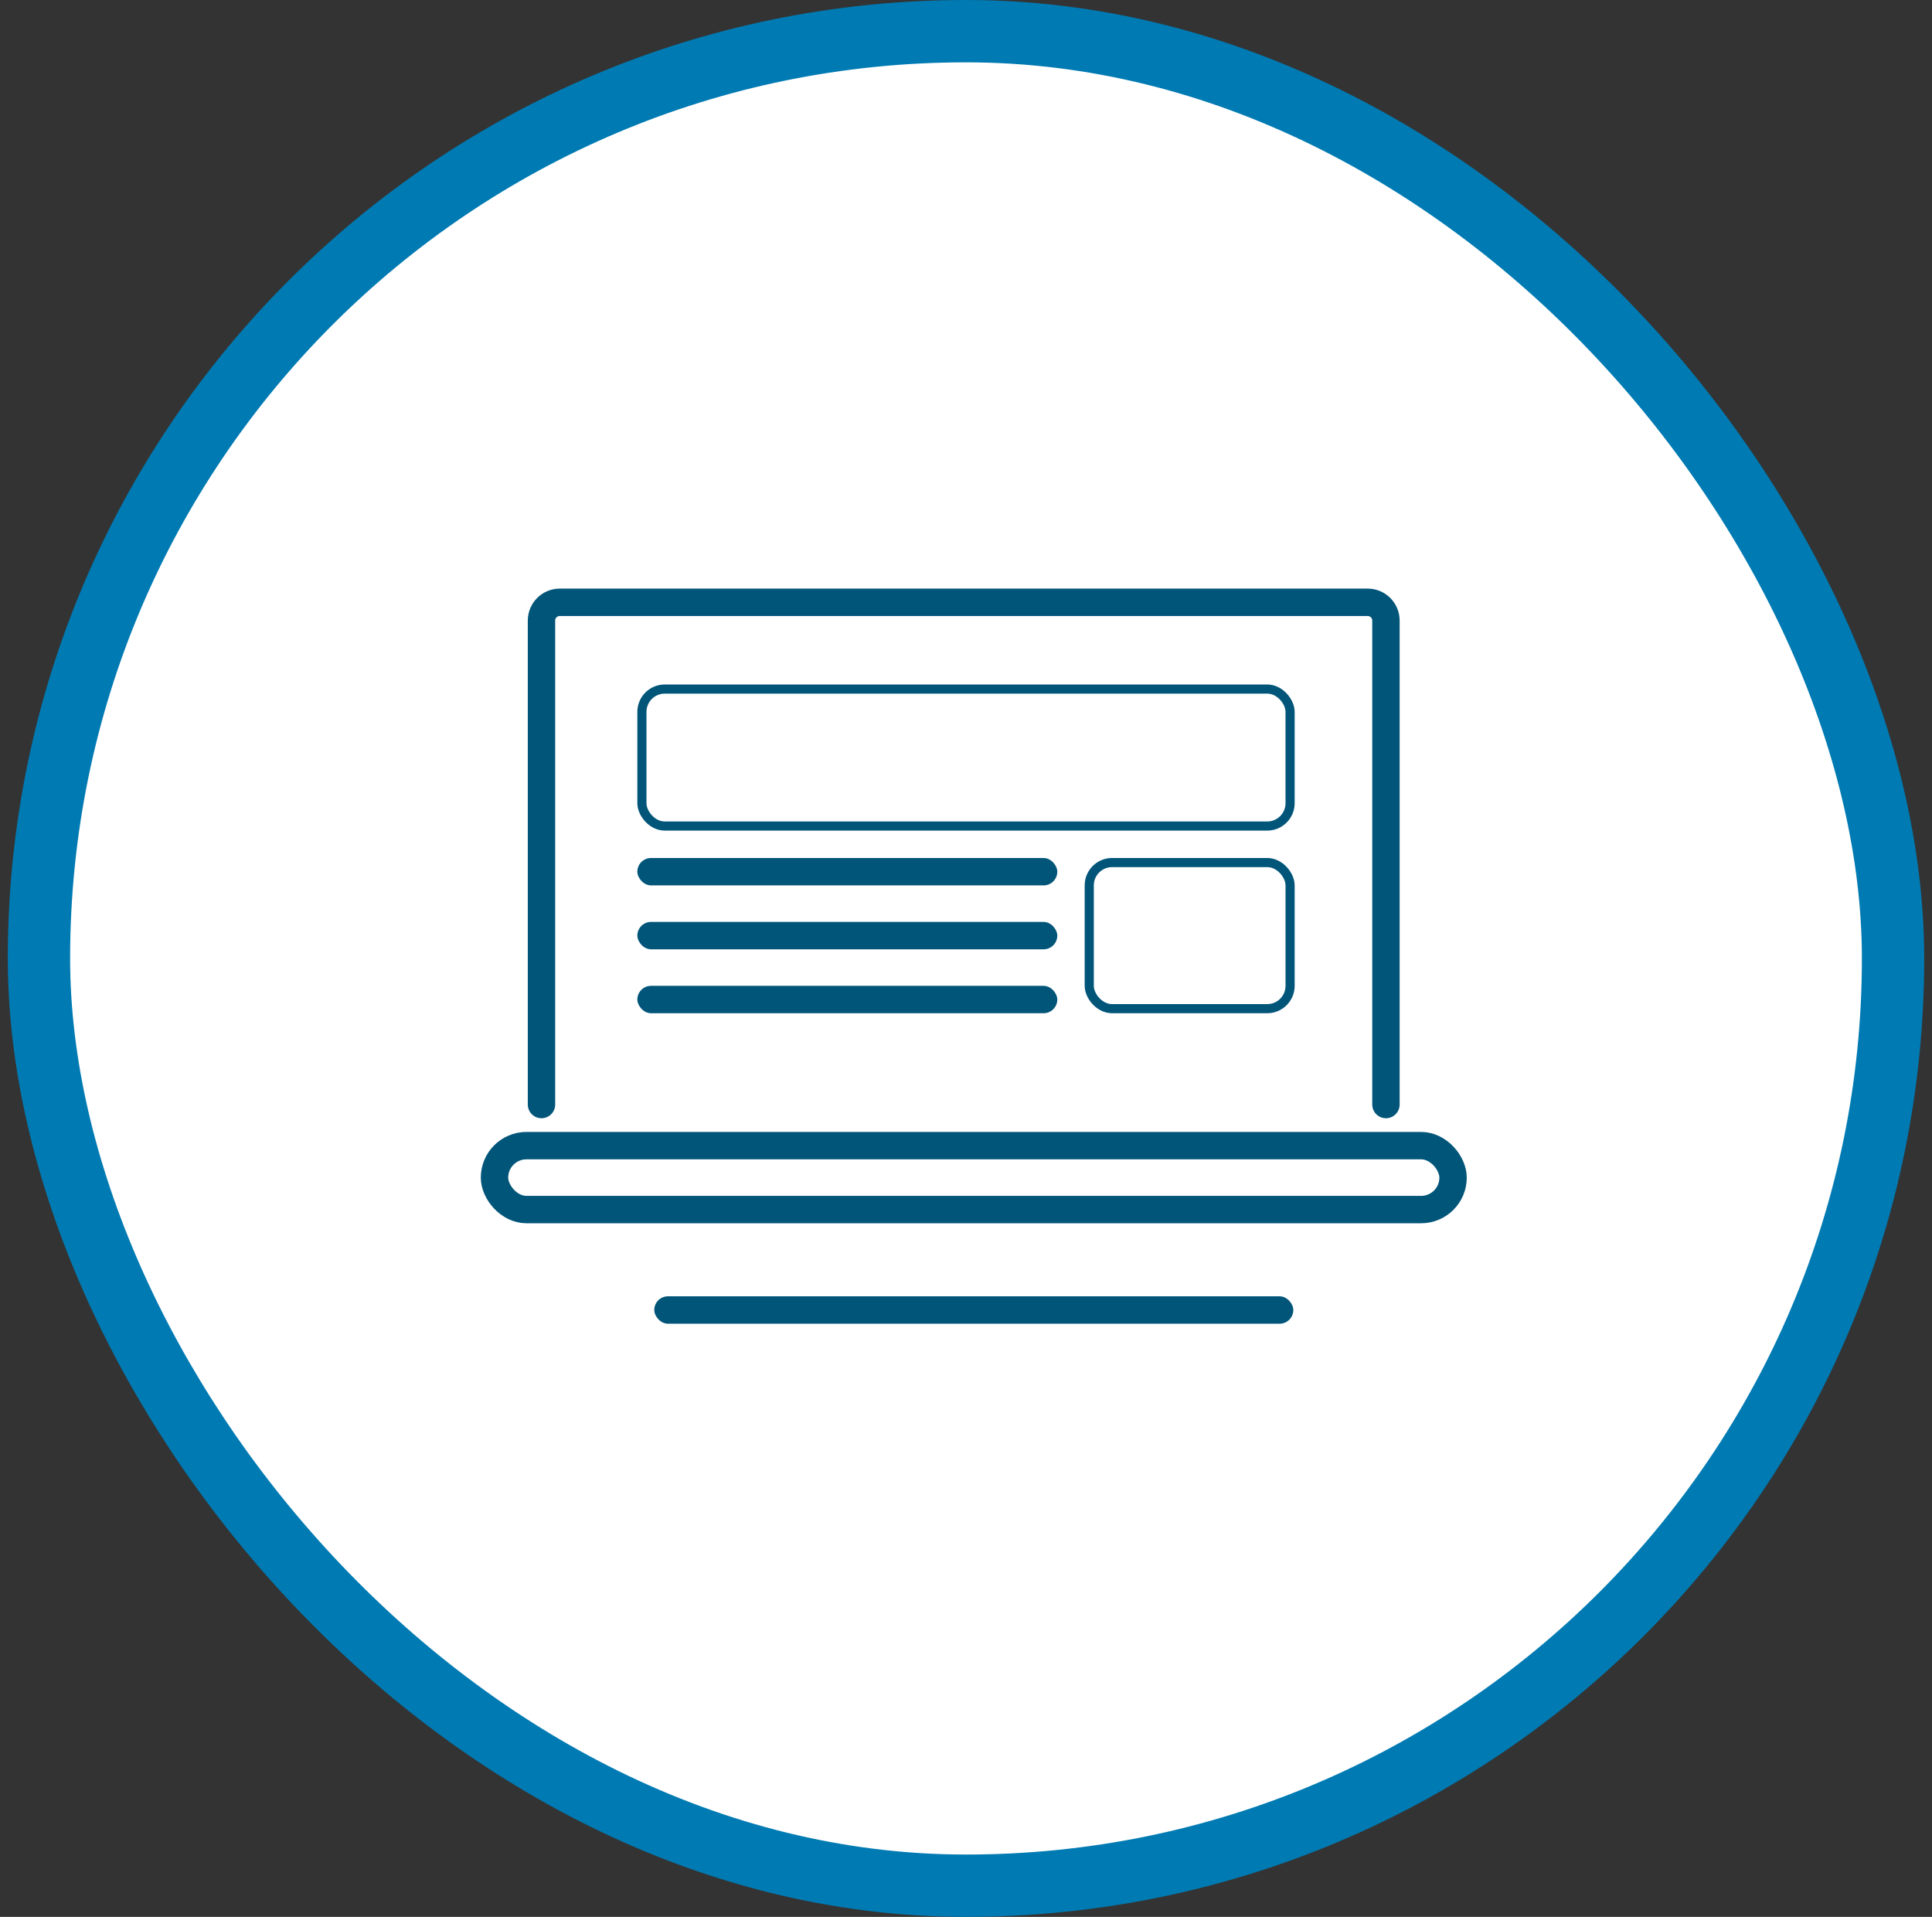
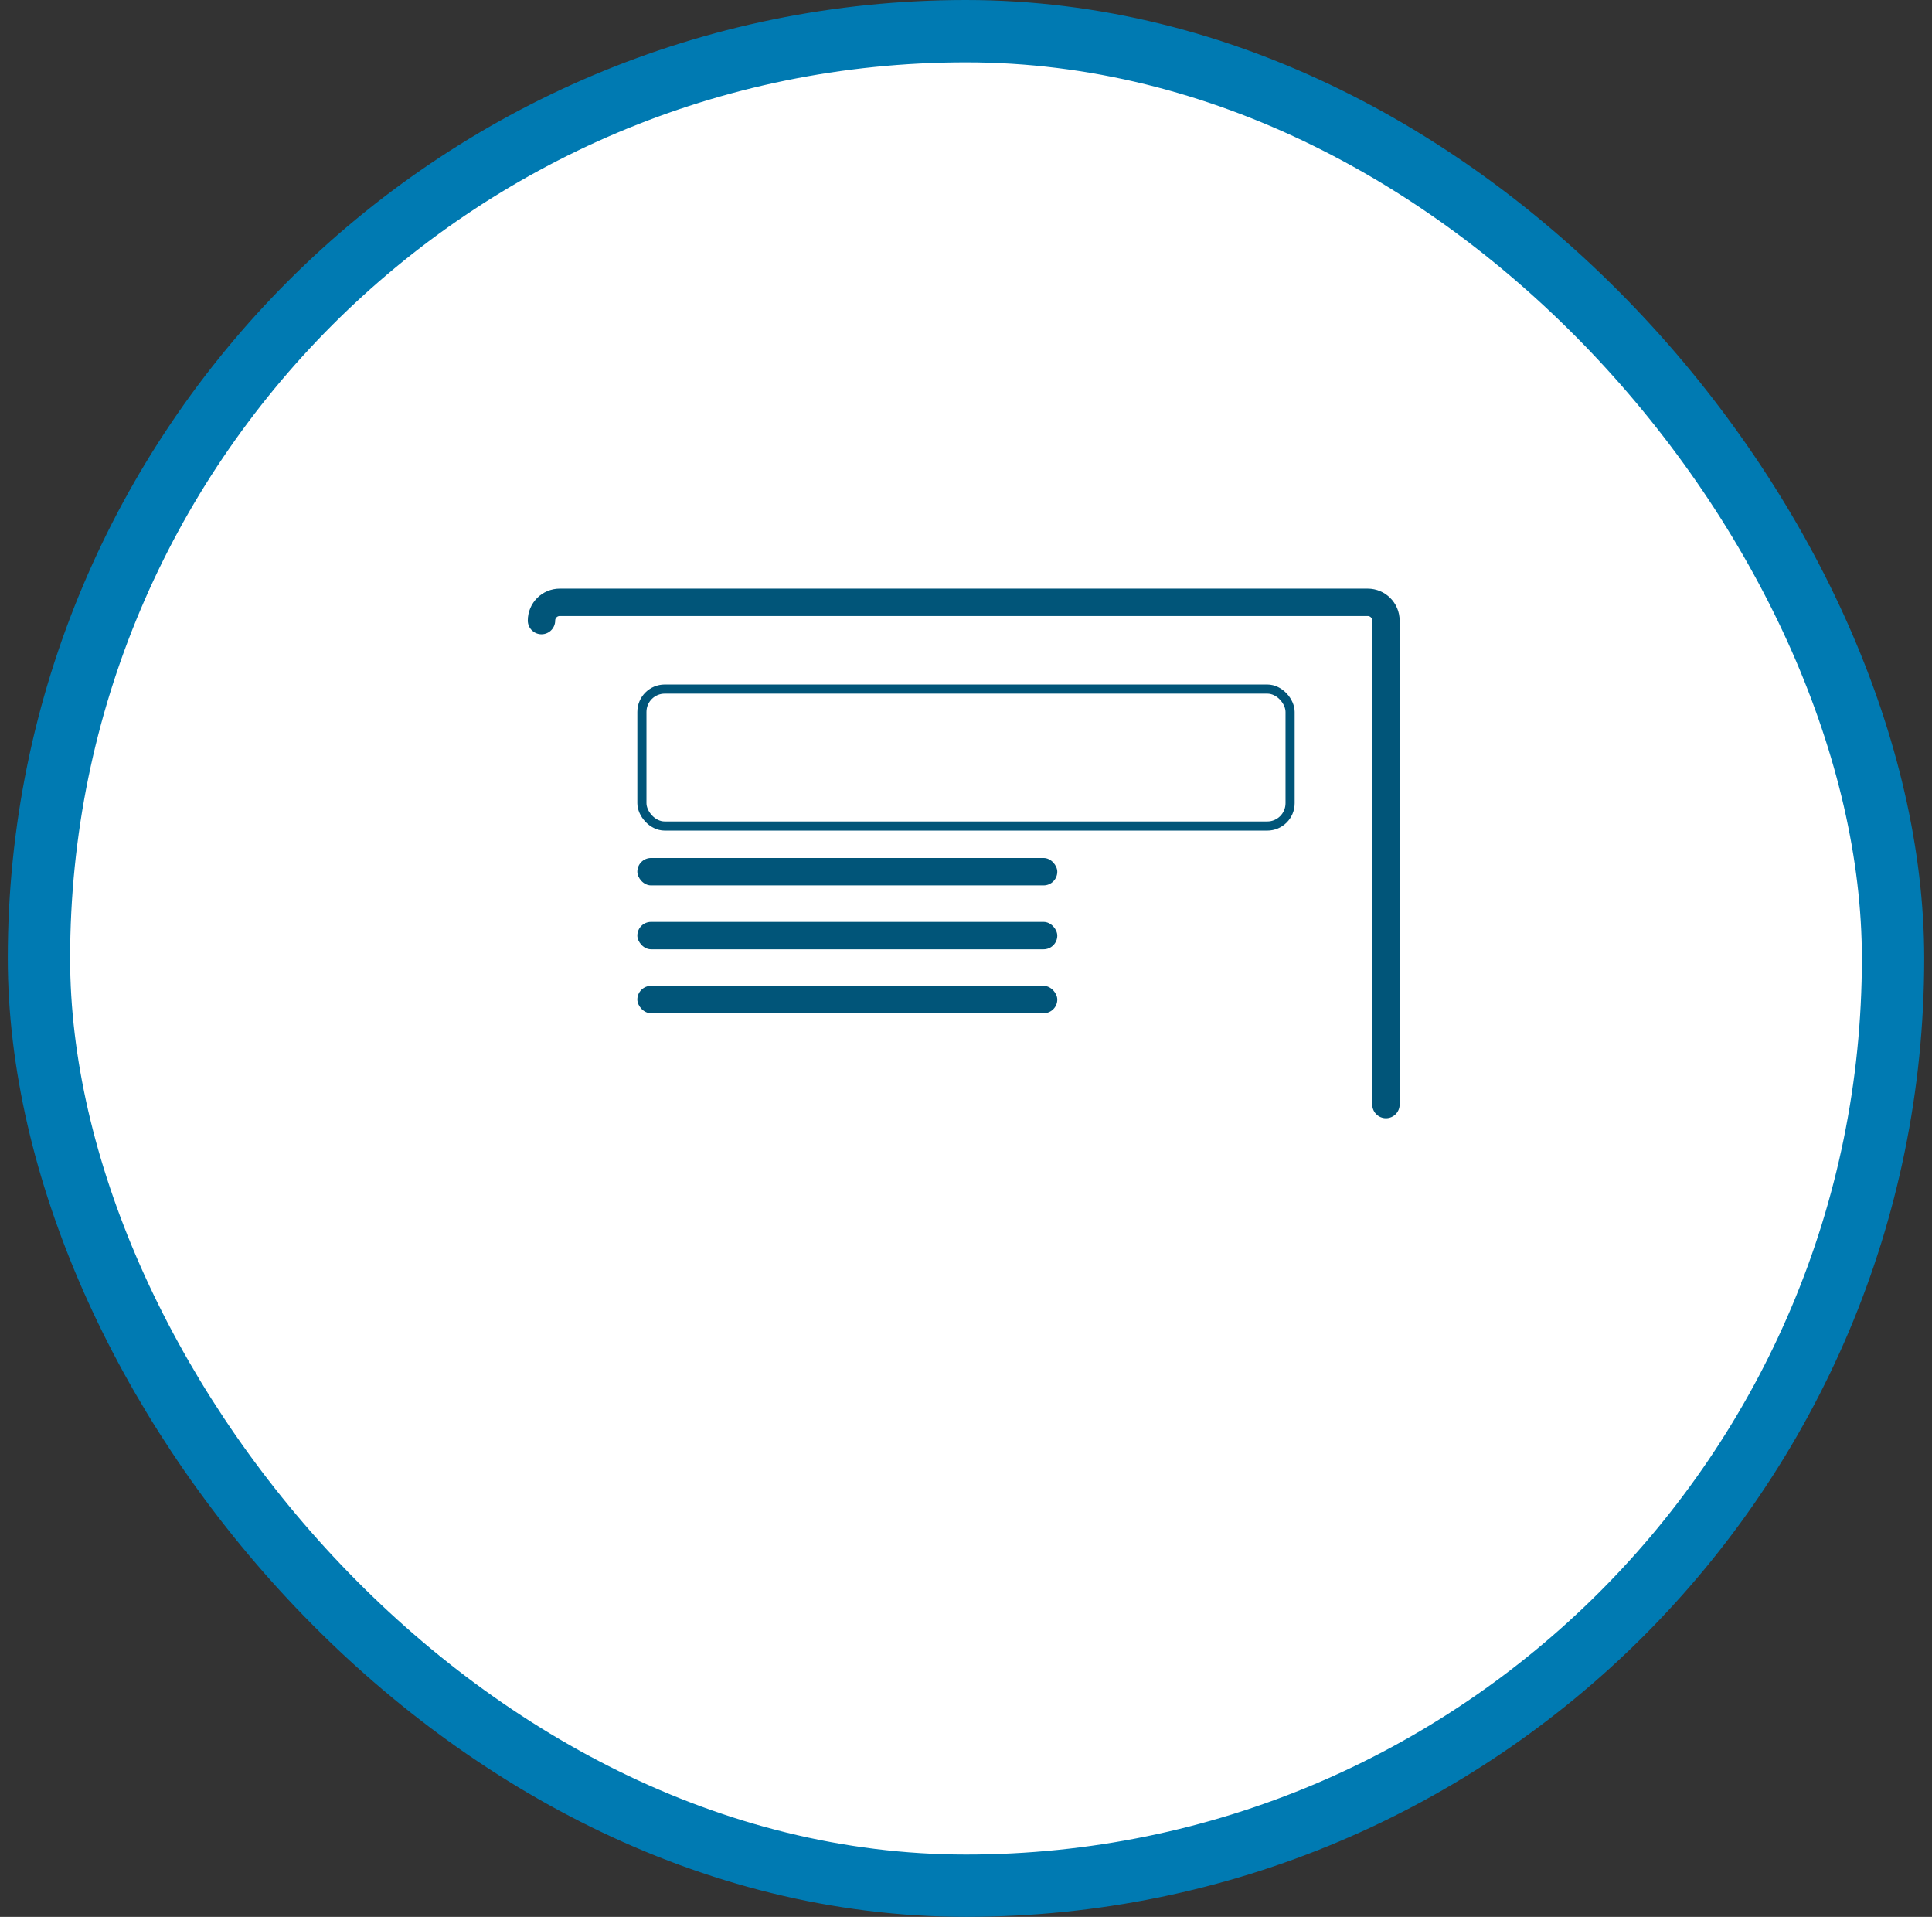
<svg xmlns="http://www.w3.org/2000/svg" width="124" height="123" viewBox="0 0 124 123" fill="none">
  <rect x="0" y="0" width="124" height="123" fill="#333333" stroke="none" />
  <rect x="2.5" y="2" width="119" height="119" rx="59.5" fill="white" />
  <rect x="2.5" y="2" width="119" height="119" rx="59.5" stroke="#007AB2" stroke-width="4" />
  <mask id="path-2-inside-1_1122_55127" fill="white">
    <rect x="37.391" y="40.406" width="49.219" height="30.469" rx="1.172" />
  </mask>
  <rect x="37.391" y="40.406" width="49.219" height="30.469" rx="1.172" stroke="#015579" stroke-width="3.516" mask="url(#path-2-inside-1_1122_55127)" />
-   <rect x="31.738" y="73.512" width="61.523" height="4.102" rx="2.051" stroke="#015579" stroke-width="1.758" />
-   <path d="M88.953 70.875V39.82C88.953 39.173 88.428 38.648 87.781 38.648H35.926C35.279 38.648 34.754 39.173 34.754 39.82V70.875" stroke="#015579" stroke-width="1.758" stroke-linecap="round" />
-   <rect x="41.992" y="83.18" width="41.016" height="1.758" rx="0.879" fill="#015579" />
+   <path d="M88.953 70.875V39.82C88.953 39.173 88.428 38.648 87.781 38.648H35.926C35.279 38.648 34.754 39.173 34.754 39.82" stroke="#015579" stroke-width="1.758" stroke-linecap="round" />
  <rect x="41.199" y="44.215" width="41.602" height="8.789" rx="1.465" stroke="#015579" stroke-width="0.586" />
-   <rect x="69.91" y="55.348" width="12.891" height="9.375" rx="1.465" stroke="#015579" stroke-width="0.586" />
  <rect x="40.906" y="55.055" width="26.953" height="1.758" rx="0.879" fill="#015579" />
  <rect x="40.906" y="59.156" width="26.953" height="1.758" rx="0.879" fill="#015579" />
  <rect x="40.906" y="63.258" width="26.953" height="1.758" rx="0.879" fill="#015579" />
</svg>